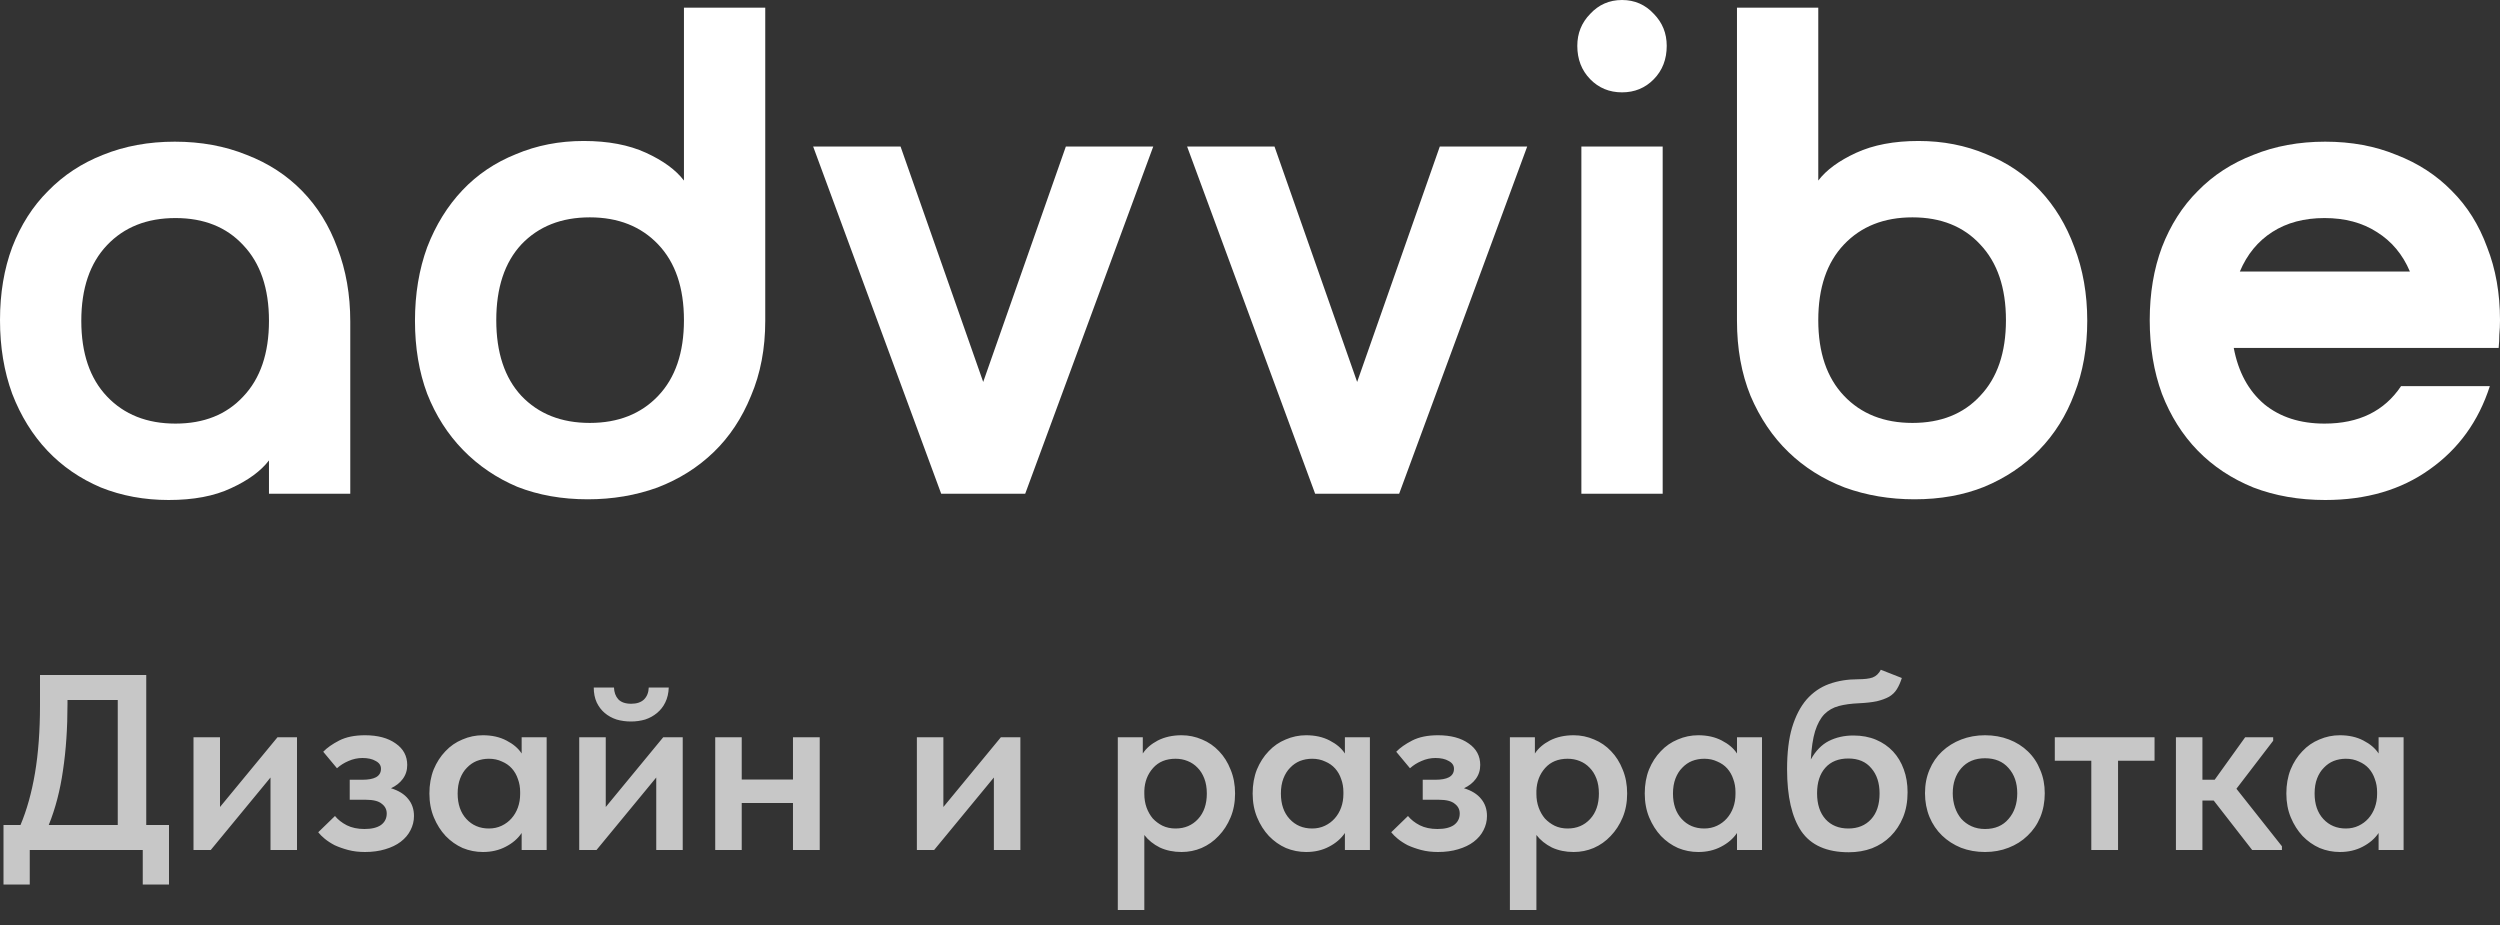
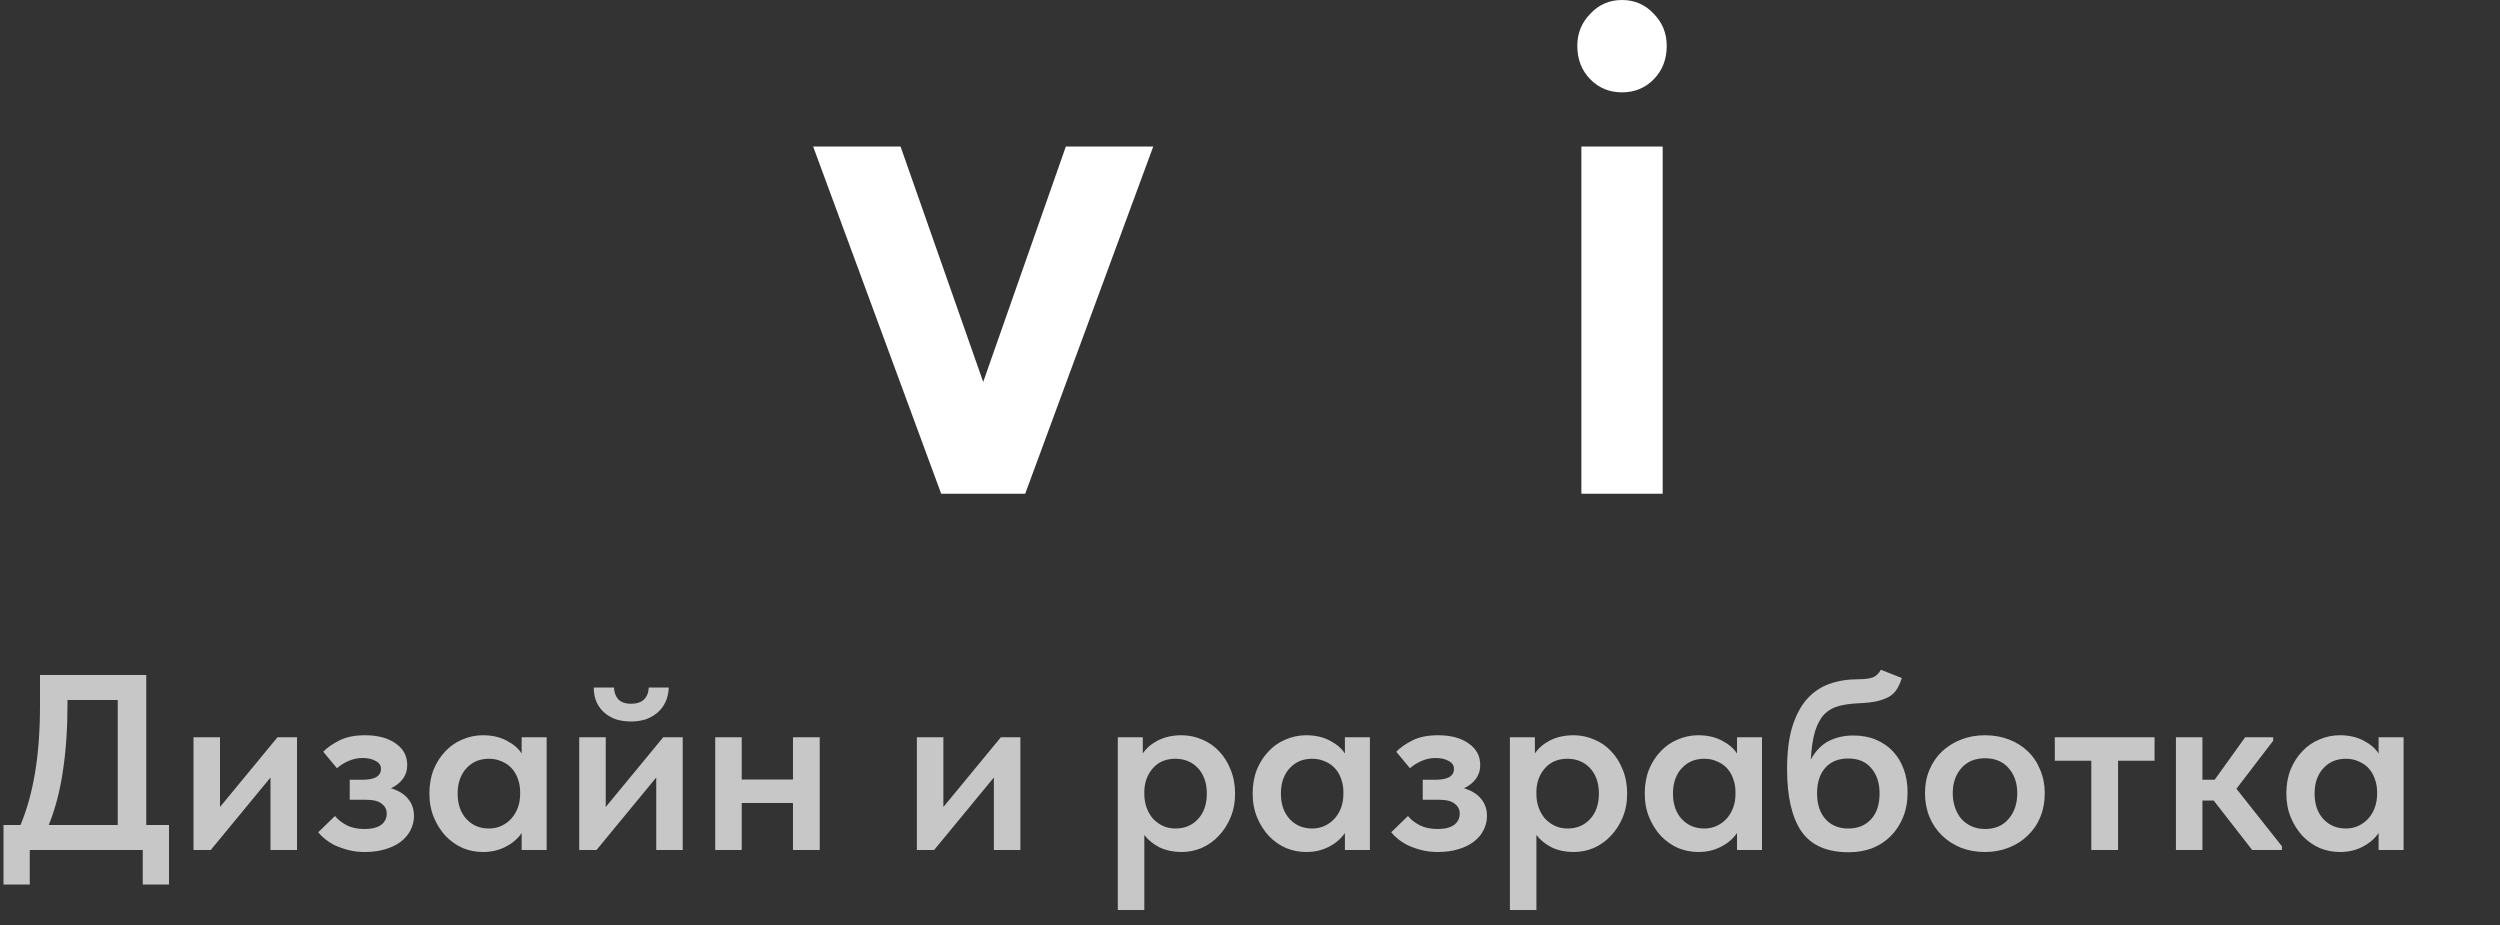
<svg xmlns="http://www.w3.org/2000/svg" width="100" height="37" viewBox="0 0 100 37" fill="none">
  <rect x="0" y="0" width="100" height="37" fill="#333333" stroke="none" />
  <path d="M0.14 33H0.82C1.073 32.4 1.267 31.707 1.4 30.92C1.533 30.133 1.6 29.23 1.6 28.21V27H5.85V33H6.76V35.38H5.71V34H1.19V35.38H0.14V33ZM2.7 28.15C2.7 29.123 2.64 30.01 2.52 30.81C2.407 31.61 2.217 32.34 1.95 33H4.71V28H2.7V28.15ZM7.74 29.49H8.8V32.28L11.1 29.49H11.88V34H10.82V31.1L8.43 34H7.74V29.49ZM14.599 34.08C14.353 34.08 14.129 34.053 13.929 34C13.729 33.947 13.549 33.883 13.389 33.81C13.236 33.73 13.103 33.643 12.989 33.55C12.876 33.457 12.789 33.37 12.729 33.29L13.399 32.64C13.519 32.787 13.676 32.91 13.869 33.01C14.069 33.11 14.306 33.16 14.579 33.16C14.866 33.16 15.086 33.107 15.239 33C15.393 32.887 15.469 32.733 15.469 32.54C15.469 32.38 15.403 32.25 15.269 32.15C15.143 32.043 14.929 31.99 14.629 31.99H13.989V31.19H14.499C14.733 31.19 14.913 31.157 15.039 31.09C15.173 31.017 15.239 30.903 15.239 30.75C15.239 30.617 15.169 30.513 15.029 30.44C14.896 30.36 14.719 30.32 14.499 30.32C14.306 30.32 14.119 30.36 13.939 30.44C13.766 30.513 13.613 30.61 13.479 30.73L12.929 30.07C13.083 29.91 13.296 29.76 13.569 29.62C13.843 29.48 14.186 29.41 14.599 29.41C15.113 29.41 15.523 29.52 15.829 29.74C16.136 29.953 16.289 30.24 16.289 30.6C16.289 30.813 16.229 31 16.109 31.16C15.996 31.313 15.839 31.437 15.639 31.53C15.946 31.623 16.176 31.767 16.329 31.96C16.483 32.147 16.559 32.373 16.559 32.64C16.559 32.84 16.513 33.03 16.419 33.21C16.333 33.383 16.203 33.537 16.029 33.67C15.863 33.797 15.656 33.897 15.409 33.97C15.169 34.043 14.899 34.08 14.599 34.08ZM19.316 34.08C19.036 34.08 18.766 34.027 18.506 33.92C18.253 33.807 18.026 33.647 17.826 33.44C17.633 33.233 17.476 32.987 17.356 32.7C17.236 32.413 17.176 32.093 17.176 31.74C17.176 31.387 17.233 31.067 17.346 30.78C17.466 30.493 17.623 30.25 17.816 30.05C18.009 29.843 18.236 29.687 18.496 29.58C18.756 29.467 19.029 29.41 19.316 29.41C19.676 29.41 19.989 29.48 20.256 29.62C20.529 29.76 20.733 29.933 20.866 30.14V29.49H21.866V34H20.866V33.32C20.713 33.547 20.5 33.73 20.226 33.87C19.959 34.01 19.656 34.08 19.316 34.08ZM19.556 33.14C19.743 33.14 19.913 33.103 20.066 33.03C20.22 32.957 20.349 32.86 20.456 32.74C20.57 32.613 20.656 32.467 20.716 32.3C20.776 32.133 20.806 31.953 20.806 31.76V31.68C20.806 31.493 20.776 31.32 20.716 31.16C20.663 31 20.583 30.86 20.476 30.74C20.369 30.62 20.236 30.527 20.076 30.46C19.923 30.387 19.75 30.35 19.556 30.35C19.383 30.35 19.22 30.38 19.066 30.44C18.919 30.5 18.79 30.59 18.676 30.71C18.563 30.823 18.473 30.967 18.406 31.14C18.34 31.313 18.306 31.513 18.306 31.74C18.306 32.167 18.423 32.507 18.656 32.76C18.89 33.013 19.189 33.14 19.556 33.14ZM23.169 29.49H24.23V32.28L26.529 29.49H27.309V34H26.25V31.1L23.86 34H23.169V29.49ZM25.239 28.86C25.033 28.86 24.84 28.833 24.66 28.78C24.48 28.72 24.323 28.633 24.189 28.52C24.056 28.407 23.95 28.267 23.869 28.1C23.79 27.927 23.75 27.727 23.75 27.5H24.559C24.566 27.693 24.623 27.85 24.73 27.97C24.843 28.09 25.016 28.15 25.25 28.15C25.47 28.15 25.64 28.093 25.759 27.98C25.88 27.86 25.943 27.7 25.95 27.5H26.75C26.743 27.727 26.696 27.927 26.61 28.1C26.529 28.267 26.419 28.407 26.279 28.52C26.146 28.633 25.989 28.72 25.809 28.78C25.63 28.833 25.439 28.86 25.239 28.86ZM31.719 32.12H29.669V34H28.609V29.49H29.669V31.18H31.719V29.49H32.789V34H31.719V32.12ZM36.675 29.49H37.735V32.28L40.035 29.49H40.815V34H39.755V31.1L37.365 34H36.675V29.49ZM44.712 36.4V29.49H45.712V30.14C45.846 29.933 46.046 29.76 46.312 29.62C46.586 29.48 46.903 29.41 47.263 29.41C47.549 29.41 47.822 29.467 48.083 29.58C48.343 29.687 48.569 29.843 48.763 30.05C48.956 30.25 49.109 30.493 49.222 30.78C49.343 31.067 49.403 31.387 49.403 31.74C49.403 32.093 49.343 32.413 49.222 32.7C49.102 32.987 48.943 33.233 48.742 33.44C48.549 33.647 48.322 33.807 48.062 33.92C47.809 34.027 47.542 34.08 47.263 34.08C46.943 34.08 46.653 34.02 46.392 33.9C46.139 33.773 45.932 33.607 45.773 33.4V36.4H44.712ZM47.023 30.35C46.642 30.35 46.343 30.473 46.123 30.72C45.903 30.967 45.786 31.27 45.773 31.63V31.76C45.773 31.953 45.803 32.133 45.862 32.3C45.922 32.467 46.006 32.613 46.112 32.74C46.226 32.86 46.356 32.957 46.502 33.03C46.656 33.103 46.829 33.14 47.023 33.14C47.389 33.14 47.689 33.013 47.922 32.76C48.156 32.507 48.273 32.167 48.273 31.74C48.273 31.513 48.239 31.313 48.172 31.14C48.106 30.967 48.016 30.823 47.903 30.71C47.789 30.59 47.656 30.5 47.502 30.44C47.356 30.38 47.196 30.35 47.023 30.35ZM52.246 34.08C51.966 34.08 51.696 34.027 51.436 33.92C51.182 33.807 50.956 33.647 50.756 33.44C50.562 33.233 50.406 32.987 50.286 32.7C50.166 32.413 50.106 32.093 50.106 31.74C50.106 31.387 50.163 31.067 50.276 30.78C50.396 30.493 50.553 30.25 50.746 30.05C50.939 29.843 51.166 29.687 51.426 29.58C51.686 29.467 51.959 29.41 52.246 29.41C52.606 29.41 52.919 29.48 53.186 29.62C53.459 29.76 53.663 29.933 53.796 30.14V29.49H54.796V34H53.796V33.32C53.642 33.547 53.429 33.73 53.156 33.87C52.889 34.01 52.586 34.08 52.246 34.08ZM52.486 33.14C52.672 33.14 52.843 33.103 52.996 33.03C53.149 32.957 53.279 32.86 53.386 32.74C53.499 32.613 53.586 32.467 53.646 32.3C53.706 32.133 53.736 31.953 53.736 31.76V31.68C53.736 31.493 53.706 31.32 53.646 31.16C53.593 31 53.513 30.86 53.406 30.74C53.299 30.62 53.166 30.527 53.006 30.46C52.852 30.387 52.679 30.35 52.486 30.35C52.312 30.35 52.149 30.38 51.996 30.44C51.849 30.5 51.719 30.59 51.606 30.71C51.492 30.823 51.403 30.967 51.336 31.14C51.269 31.313 51.236 31.513 51.236 31.74C51.236 32.167 51.352 32.507 51.586 32.76C51.819 33.013 52.119 33.14 52.486 33.14ZM57.519 34.08C57.273 34.08 57.049 34.053 56.849 34C56.649 33.947 56.469 33.883 56.309 33.81C56.156 33.73 56.023 33.643 55.909 33.55C55.796 33.457 55.709 33.37 55.649 33.29L56.319 32.64C56.439 32.787 56.596 32.91 56.789 33.01C56.989 33.11 57.226 33.16 57.499 33.16C57.786 33.16 58.006 33.107 58.159 33C58.313 32.887 58.389 32.733 58.389 32.54C58.389 32.38 58.323 32.25 58.189 32.15C58.063 32.043 57.849 31.99 57.549 31.99H56.909V31.19H57.419C57.653 31.19 57.833 31.157 57.959 31.09C58.093 31.017 58.159 30.903 58.159 30.75C58.159 30.617 58.089 30.513 57.949 30.44C57.816 30.36 57.639 30.32 57.419 30.32C57.226 30.32 57.039 30.36 56.859 30.44C56.686 30.513 56.533 30.61 56.399 30.73L55.849 30.07C56.003 29.91 56.216 29.76 56.489 29.62C56.763 29.48 57.106 29.41 57.519 29.41C58.033 29.41 58.443 29.52 58.749 29.74C59.056 29.953 59.209 30.24 59.209 30.6C59.209 30.813 59.149 31 59.029 31.16C58.916 31.313 58.759 31.437 58.559 31.53C58.866 31.623 59.096 31.767 59.249 31.96C59.403 32.147 59.479 32.373 59.479 32.64C59.479 32.84 59.433 33.03 59.339 33.21C59.253 33.383 59.123 33.537 58.949 33.67C58.783 33.797 58.576 33.897 58.329 33.97C58.089 34.043 57.819 34.08 57.519 34.08ZM60.396 36.4V29.49H61.396V30.14C61.529 29.933 61.729 29.76 61.996 29.62C62.269 29.48 62.586 29.41 62.946 29.41C63.233 29.41 63.506 29.467 63.766 29.58C64.026 29.687 64.253 29.843 64.446 30.05C64.639 30.25 64.793 30.493 64.906 30.78C65.026 31.067 65.086 31.387 65.086 31.74C65.086 32.093 65.026 32.413 64.906 32.7C64.786 32.987 64.626 33.233 64.426 33.44C64.233 33.647 64.006 33.807 63.746 33.92C63.493 34.027 63.226 34.08 62.946 34.08C62.626 34.08 62.336 34.02 62.076 33.9C61.823 33.773 61.616 33.607 61.456 33.4V36.4H60.396ZM62.706 30.35C62.326 30.35 62.026 30.473 61.806 30.72C61.586 30.967 61.469 31.27 61.456 31.63V31.76C61.456 31.953 61.486 32.133 61.546 32.3C61.606 32.467 61.689 32.613 61.796 32.74C61.909 32.86 62.039 32.957 62.186 33.03C62.339 33.103 62.513 33.14 62.706 33.14C63.073 33.14 63.373 33.013 63.606 32.76C63.839 32.507 63.956 32.167 63.956 31.74C63.956 31.513 63.923 31.313 63.856 31.14C63.789 30.967 63.699 30.823 63.586 30.71C63.473 30.59 63.339 30.5 63.186 30.44C63.039 30.38 62.879 30.35 62.706 30.35ZM67.93 34.08C67.65 34.08 67.379 34.027 67.12 33.92C66.866 33.807 66.639 33.647 66.439 33.44C66.246 33.233 66.09 32.987 65.969 32.7C65.85 32.413 65.79 32.093 65.79 31.74C65.79 31.387 65.846 31.067 65.96 30.78C66.079 30.493 66.236 30.25 66.43 30.05C66.623 29.843 66.85 29.687 67.109 29.58C67.37 29.467 67.643 29.41 67.93 29.41C68.29 29.41 68.603 29.48 68.87 29.62C69.143 29.76 69.346 29.933 69.48 30.14V29.49H70.48V34H69.48V33.32C69.326 33.547 69.113 33.73 68.84 33.87C68.573 34.01 68.269 34.08 67.93 34.08ZM68.169 33.14C68.356 33.14 68.526 33.103 68.68 33.03C68.833 32.957 68.963 32.86 69.07 32.74C69.183 32.613 69.269 32.467 69.329 32.3C69.389 32.133 69.419 31.953 69.419 31.76V31.68C69.419 31.493 69.389 31.32 69.329 31.16C69.276 31 69.196 30.86 69.09 30.74C68.983 30.62 68.85 30.527 68.689 30.46C68.536 30.387 68.363 30.35 68.169 30.35C67.996 30.35 67.833 30.38 67.68 30.44C67.533 30.5 67.403 30.59 67.29 30.71C67.176 30.823 67.086 30.967 67.019 31.14C66.953 31.313 66.919 31.513 66.919 31.74C66.919 32.167 67.036 32.507 67.269 32.76C67.503 33.013 67.803 33.14 68.169 33.14ZM73.953 34.09C73.073 34.09 72.439 33.81 72.053 33.25C71.673 32.69 71.483 31.863 71.483 30.77C71.483 30.11 71.549 29.553 71.683 29.1C71.823 28.64 72.016 28.267 72.263 27.98C72.516 27.693 72.816 27.487 73.163 27.36C73.516 27.233 73.903 27.17 74.323 27.17C74.576 27.17 74.769 27.147 74.903 27.1C75.043 27.047 75.153 26.943 75.233 26.79L76.073 27.12C76.019 27.293 75.953 27.443 75.873 27.57C75.799 27.69 75.696 27.79 75.563 27.87C75.43 27.943 75.266 28.003 75.073 28.05C74.879 28.09 74.643 28.117 74.363 28.13C74.049 28.143 73.779 28.18 73.553 28.24C73.326 28.3 73.133 28.41 72.973 28.57C72.82 28.73 72.696 28.957 72.603 29.25C72.516 29.537 72.46 29.913 72.433 30.38C72.626 30.033 72.866 29.787 73.153 29.64C73.446 29.493 73.773 29.42 74.133 29.42C74.473 29.42 74.776 29.477 75.043 29.59C75.309 29.703 75.536 29.86 75.723 30.06C75.909 30.26 76.053 30.5 76.153 30.78C76.253 31.053 76.303 31.357 76.303 31.69C76.303 32.063 76.243 32.397 76.123 32.69C76.003 32.983 75.836 33.237 75.623 33.45C75.416 33.657 75.169 33.817 74.883 33.93C74.596 34.037 74.286 34.09 73.953 34.09ZM73.933 33.14C74.313 33.14 74.616 33.017 74.843 32.77C75.07 32.523 75.183 32.18 75.183 31.74C75.183 31.32 75.073 30.983 74.853 30.73C74.639 30.47 74.333 30.34 73.933 30.34C73.54 30.34 73.233 30.463 73.013 30.71C72.793 30.957 72.683 31.297 72.683 31.73C72.683 32.17 72.796 32.517 73.023 32.77C73.249 33.017 73.553 33.14 73.933 33.14ZM79.4 34.08C79.054 34.08 78.734 34.023 78.44 33.91C78.147 33.79 77.894 33.627 77.68 33.42C77.467 33.213 77.3 32.967 77.18 32.68C77.06 32.387 77 32.07 77 31.73C77 31.383 77.06 31.07 77.18 30.79C77.3 30.503 77.467 30.26 77.68 30.06C77.9 29.853 78.157 29.693 78.45 29.58C78.744 29.467 79.06 29.41 79.4 29.41C79.747 29.41 80.067 29.467 80.36 29.58C80.654 29.693 80.907 29.853 81.12 30.06C81.334 30.267 81.497 30.513 81.61 30.8C81.73 31.08 81.79 31.39 81.79 31.73C81.79 32.077 81.73 32.397 81.61 32.69C81.49 32.977 81.32 33.223 81.1 33.43C80.887 33.637 80.634 33.797 80.34 33.91C80.054 34.023 79.74 34.08 79.4 34.08ZM79.4 33.16C79.8 33.16 80.114 33.027 80.34 32.76C80.574 32.493 80.69 32.15 80.69 31.73C80.69 31.317 80.574 30.98 80.34 30.72C80.114 30.46 79.8 30.33 79.4 30.33C79 30.33 78.684 30.463 78.45 30.73C78.224 30.99 78.11 31.323 78.11 31.73C78.11 31.93 78.14 32.12 78.2 32.3C78.26 32.473 78.344 32.623 78.45 32.75C78.564 32.877 78.7 32.977 78.86 33.05C79.02 33.123 79.2 33.16 79.4 33.16ZM83.652 30.43H82.192V29.49H86.182V30.43H84.722V34H83.652V30.43ZM87.037 29.49H88.097V31.19H88.587L89.807 29.49H90.927V29.63L89.457 31.55L91.277 33.85V34H90.087L88.547 32.02H88.097V34H87.037V29.49ZM93.594 34.08C93.314 34.08 93.043 34.027 92.784 33.92C92.53 33.807 92.303 33.647 92.103 33.44C91.91 33.233 91.754 32.987 91.633 32.7C91.513 32.413 91.454 32.093 91.454 31.74C91.454 31.387 91.51 31.067 91.624 30.78C91.743 30.493 91.9 30.25 92.094 30.05C92.287 29.843 92.513 29.687 92.773 29.58C93.034 29.467 93.307 29.41 93.594 29.41C93.954 29.41 94.267 29.48 94.534 29.62C94.807 29.76 95.01 29.933 95.144 30.14V29.49H96.144V34H95.144V33.32C94.99 33.547 94.777 33.73 94.504 33.87C94.237 34.01 93.933 34.08 93.594 34.08ZM93.834 33.14C94.02 33.14 94.19 33.103 94.344 33.03C94.497 32.957 94.627 32.86 94.734 32.74C94.847 32.613 94.933 32.467 94.993 32.3C95.053 32.133 95.084 31.953 95.084 31.76V31.68C95.084 31.493 95.053 31.32 94.993 31.16C94.94 31 94.86 30.86 94.754 30.74C94.647 30.62 94.513 30.527 94.353 30.46C94.2 30.387 94.027 30.35 93.834 30.35C93.66 30.35 93.497 30.38 93.344 30.44C93.197 30.5 93.067 30.59 92.954 30.71C92.84 30.823 92.75 30.967 92.683 31.14C92.617 31.313 92.584 31.513 92.584 31.74C92.584 32.167 92.7 32.507 92.933 32.76C93.167 33.013 93.467 33.14 93.834 33.14Z" fill="#C7C7C7" />
-   <path d="M6.992 5.667C8.04 5.667 8.997 5.843 9.864 6.194C10.732 6.528 11.472 7.009 12.086 7.639C12.701 8.269 13.171 9.028 13.496 9.917C13.839 10.806 14.011 11.787 14.011 12.861V19.75H10.759V18.417C10.433 18.843 9.928 19.213 9.241 19.528C8.573 19.843 7.742 20 6.748 20C5.772 20 4.869 19.833 4.038 19.5C3.207 19.148 2.493 18.657 1.897 18.028C1.301 17.398 0.831 16.639 0.488 15.75C0.163 14.861 0 13.88 0 12.806C0 11.732 0.163 10.759 0.488 9.889C0.831 9 1.31 8.25 1.924 7.639C2.538 7.009 3.27 6.528 4.119 6.194C4.986 5.843 5.944 5.667 6.992 5.667ZM10.759 12.833C10.759 11.537 10.415 10.528 9.729 9.806C9.06 9.083 8.157 8.722 7.019 8.722C5.881 8.722 4.968 9.083 4.282 9.806C3.595 10.528 3.252 11.537 3.252 12.833C3.252 14.13 3.595 15.139 4.282 15.861C4.968 16.583 5.881 16.944 7.019 16.944C8.157 16.944 9.06 16.583 9.729 15.861C10.415 15.139 10.759 14.13 10.759 12.833Z" fill="white" />
-   <path d="M30.61 0.306V12.833C30.61 13.944 30.42 14.944 30.041 15.833C29.679 16.722 29.183 17.472 28.55 18.083C27.918 18.694 27.168 19.167 26.301 19.5C25.434 19.815 24.503 19.972 23.51 19.972C22.48 19.972 21.54 19.806 20.691 19.472C19.86 19.12 19.138 18.63 18.523 18C17.909 17.37 17.43 16.62 17.087 15.75C16.762 14.88 16.599 13.907 16.599 12.833C16.599 11.759 16.762 10.778 17.087 9.889C17.43 9 17.9 8.241 18.496 7.611C19.092 6.981 19.806 6.5 20.637 6.167C21.468 5.815 22.372 5.639 23.347 5.639C24.323 5.639 25.154 5.796 25.84 6.111C26.527 6.426 27.033 6.796 27.358 7.222V0.306H30.61ZM19.851 12.806C19.851 14.102 20.185 15.111 20.854 15.833C21.54 16.556 22.453 16.917 23.591 16.917C24.729 16.917 25.642 16.556 26.328 15.833C27.015 15.111 27.358 14.102 27.358 12.806C27.358 11.509 27.015 10.5 26.328 9.778C25.642 9.056 24.729 8.694 23.591 8.694C22.453 8.694 21.54 9.056 20.854 9.778C20.185 10.5 19.851 11.509 19.851 12.806Z" fill="white" />
  <path d="M32.526 5.861H36.022L39.328 15.278L42.634 5.861H46.13L41.008 19.75H37.648L32.526 5.861Z" fill="white" />
-   <path d="M47.484 5.861H50.98L54.286 15.278L57.592 5.861H61.088L55.966 19.75H52.606L47.484 5.861Z" fill="white" />
  <path d="M63.255 5.861H66.507V19.75H63.255V5.861ZM63.092 1.833C63.092 1.333 63.264 0.907 63.607 0.556C63.95 0.185 64.375 0 64.881 0C65.386 0 65.811 0.185 66.154 0.556C66.498 0.907 66.669 1.333 66.669 1.833C66.669 2.37 66.498 2.815 66.154 3.167C65.811 3.519 65.386 3.694 64.881 3.694C64.375 3.694 63.95 3.519 63.607 3.167C63.264 2.815 63.092 2.37 63.092 1.833Z" fill="white" />
-   <path d="M69.479 0.306H72.731V7.222C73.056 6.796 73.562 6.426 74.249 6.111C74.935 5.796 75.766 5.639 76.742 5.639C77.717 5.639 78.621 5.815 79.452 6.167C80.283 6.5 80.996 6.981 81.593 7.611C82.189 8.241 82.65 9 82.975 9.889C83.318 10.778 83.49 11.759 83.49 12.833C83.49 13.907 83.318 14.88 82.975 15.75C82.65 16.62 82.18 17.37 81.566 18C80.951 18.63 80.22 19.12 79.371 19.472C78.54 19.806 77.609 19.972 76.579 19.972C75.586 19.972 74.655 19.815 73.788 19.5C72.921 19.167 72.171 18.694 71.539 18.083C70.906 17.472 70.4 16.722 70.021 15.833C69.66 14.944 69.479 13.944 69.479 12.833V0.306ZM80.238 12.806C80.238 11.509 79.894 10.5 79.208 9.778C78.54 9.056 77.636 8.694 76.498 8.694C75.36 8.694 74.447 9.056 73.761 9.778C73.074 10.5 72.731 11.509 72.731 12.806C72.731 14.102 73.074 15.111 73.761 15.833C74.447 16.556 75.36 16.917 76.498 16.917C77.636 16.917 78.54 16.556 79.208 15.833C79.894 15.111 80.238 14.102 80.238 12.806Z" fill="white" />
-   <path d="M96.396 10.861C96.107 10.176 95.664 9.648 95.068 9.278C94.49 8.907 93.794 8.722 92.981 8.722C92.168 8.722 91.473 8.907 90.894 9.278C90.316 9.648 89.883 10.176 89.594 10.861H96.396ZM92.981 16.944C94.354 16.944 95.375 16.444 96.043 15.444H99.594C99.142 16.852 98.338 17.963 97.182 18.778C96.043 19.593 94.652 20 93.008 20C91.96 20 91.003 19.833 90.136 19.5C89.269 19.148 88.528 18.657 87.913 18.028C87.299 17.398 86.82 16.639 86.477 15.75C86.152 14.861 85.989 13.88 85.989 12.806C85.989 11.732 86.152 10.759 86.477 9.889C86.82 9 87.299 8.25 87.913 7.639C88.528 7.009 89.269 6.528 90.136 6.194C91.003 5.843 91.96 5.667 93.008 5.667C94.056 5.667 95.005 5.843 95.854 6.194C96.721 6.528 97.462 7.009 98.076 7.639C98.69 8.25 99.16 9 99.485 9.889C99.828 10.759 100 11.732 100 12.806C100 13.009 99.991 13.204 99.973 13.389C99.973 13.556 99.964 13.732 99.946 13.917H89.35C89.531 14.88 89.937 15.63 90.569 16.167C91.202 16.685 92.006 16.944 92.981 16.944Z" fill="white" />
</svg>